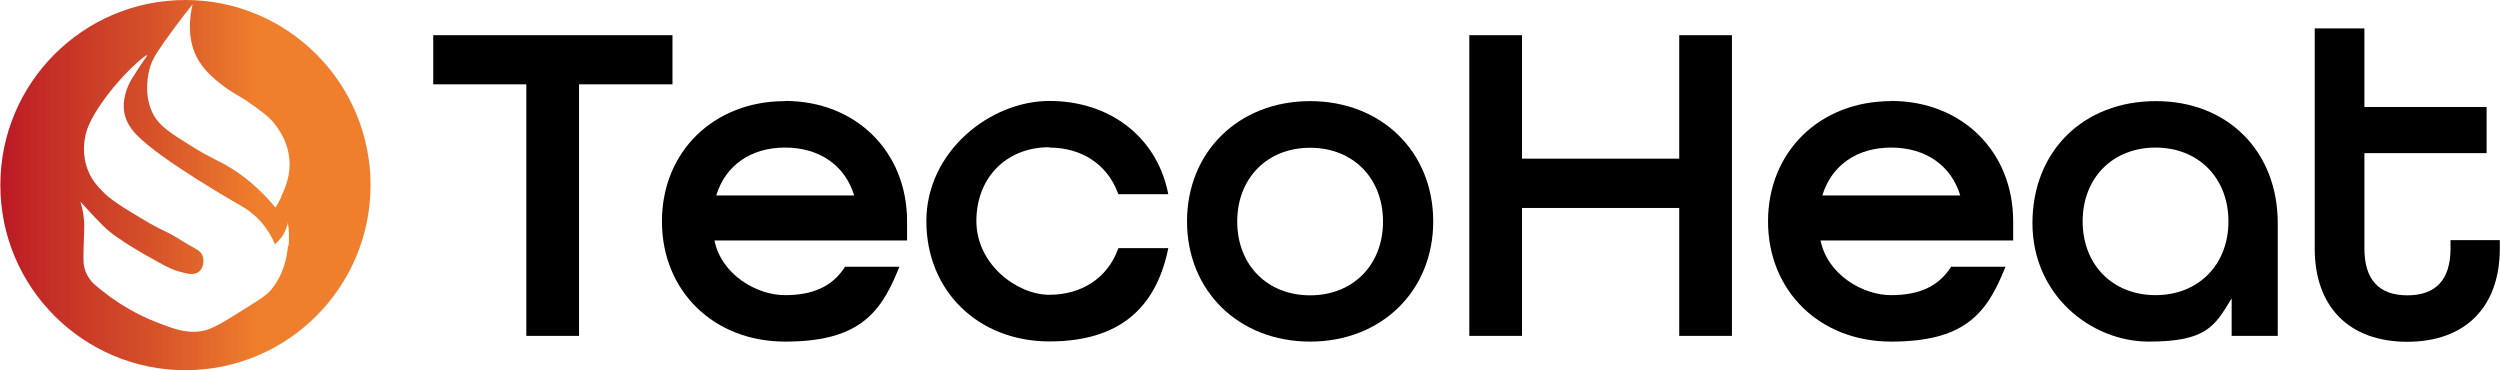
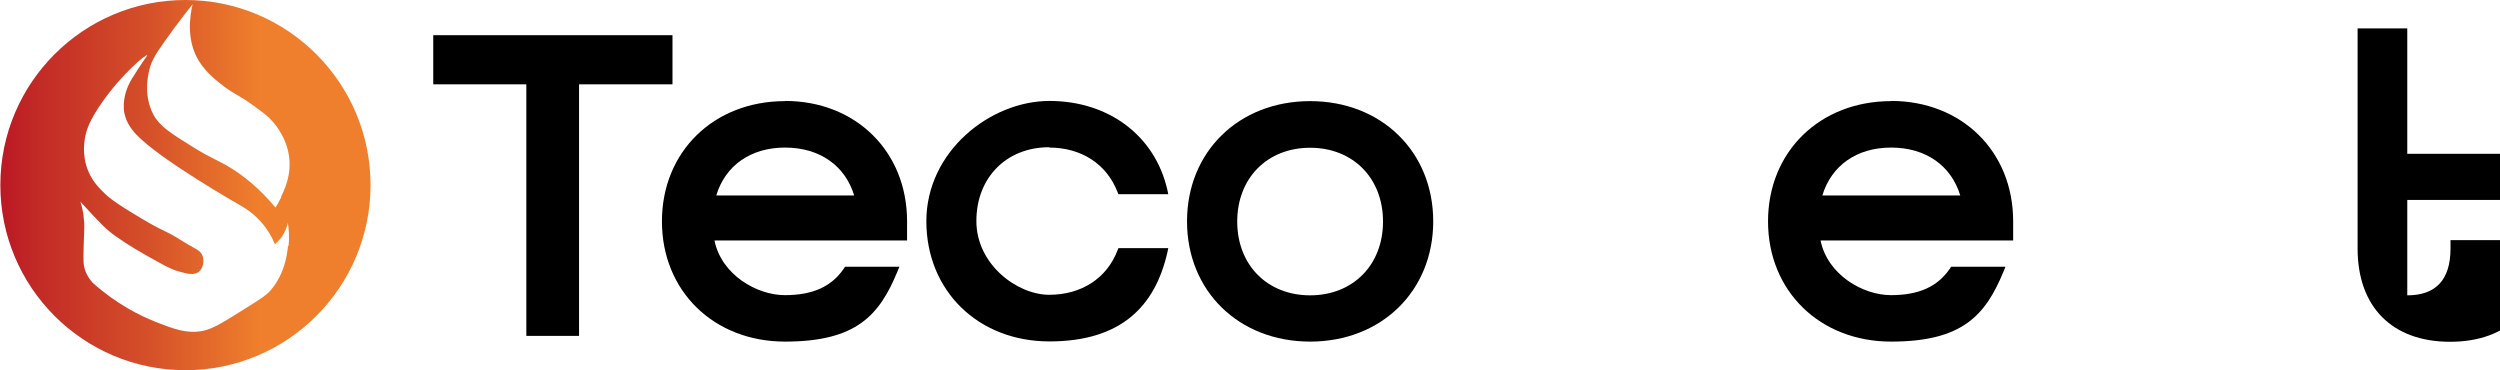
<svg xmlns="http://www.w3.org/2000/svg" id="Layer_2" version="1.1" viewBox="0 0 1399.3 207.2">
  <defs>
    <style>
      .st0 {
        fill: url(#linear-gradient);
      }
    </style>
    <linearGradient id="linear-gradient" x1=".2" y1="974.4" x2="207.4" y2="974.4" gradientTransform="translate(0 -870.8)" gradientUnits="userSpaceOnUse">
      <stop offset="0" stop-color="#bb1824" />
      <stop offset=".1" stop-color="#c22a26" />
      <stop offset=".4" stop-color="#d55029" />
      <stop offset=".7" stop-color="#ef7f2c" />
    </linearGradient>
  </defs>
  <g id="Layer_1-2">
    <g>
      <path class="st0" d="M103.8,0C46.6,0,.2,46.4.2,103.6s46.4,103.6,103.6,103.6,103.6-46.4,103.6-103.6S161,0,103.8,0ZM161.2,137.6c-.4,4.2-1.7,15.8-10,25.2-2.3,2.6-6.1,5-13.8,9.8-12.2,7.7-18.3,11.5-23.9,12.6-8.8,1.7-15.9-.9-26.5-5.1-8.6-3.4-21.5-9.7-35-21.7-1.5-1.6-3.4-4.1-4.5-7.6-.8-2.5-.9-4.4-.7-12.3.3-9.7.5-10.8.3-14.2-.3-5-1.3-9-2.1-11.4,3,3.3,5.5,6,7.3,7.9,4.2,4.4,6.3,6.6,9.4,9.1,2.3,1.9,4.2,3.1,7.9,5.6,1.9,1.3,8,5.2,18.8,11.1,5.9,3.3,8.4,4.4,11.9,5.4,4.6,1.3,8.2,2.2,10.9.2,2.6-2,3.3-6.3,2.1-9.2-1-2.4-3.2-3.4-4.4-4.1-5.4-2.8-10.3-6.5-15.8-9.1-6.6-3.1-11-5.7-19.5-10.9-10.5-6.3-13.5-9.2-14.8-10.4-3.2-3.2-6.8-6.6-9.2-12.3-4.1-9.4-2.3-18.1-1.6-21.1.5-2,1.8-7.3,9-17.6,11.3-16.2,24.7-27.2,25.4-26.6.2.2-1.2,1.7-5.1,7.7-2.9,4.5-4.3,6.7-5.2,8.7-.8,1.7-4,8.8-2.4,16.4.6,2.6,1.9,6.6,6.5,11.5,13.5,14.3,57.2,39.1,59.4,40.4,2.4,1.4,5.3,3.4,8.2,6.2,5.5,5.3,8.5,11.1,10.1,14.9,1.1-1,2.5-2.3,3.8-4.1,2.1-3,3-6,3.4-7.9.5,3.1,1,7.6.4,13h0ZM157.4,110.4c-1.2,2.5-2.3,4.4-3.2,5.8-9.1-11-17.9-17.7-24.4-21.8-7.8-4.9-10.7-5.2-21.8-12.1-12.4-7.7-18.6-11.6-22.1-18.1-6.2-11.6-2.6-24.3-1.8-27,1.6-5.2,5.5-10.6,13.3-21.3,4.2-5.7,7.8-10.3,10.4-13.5-1.6,6.7-3.6,20.4,3.7,32,4.3,6.9,11.4,12.1,14.2,14.2,5.5,4.1,8.3,4.8,16.3,10.6,5.3,3.9,8,5.8,10.3,8.5,1.6,1.7,9.9,11.1,9.8,24.5,0,8-3.2,14.6-4.8,18h0Z" />
      <g>
        <polygon points="376.4 19.7 242.5 19.7 242.5 47.2 294.6 47.2 294.6 188 324.1 188 324.1 47.2 376.4 47.2 376.4 19.7" />
        <path d="M439.4,56.6c-39.9,0-68.9,28.3-68.9,67.3s29,67.3,68.9,67.3,52.8-14.7,62.9-39.2l1.1-2.7h-30.4l-.6.9c-6.9,10.2-17.4,15-33.1,15s-35.5-11.4-39.4-30.6h107.8v-10.8c0-39-28.7-67.3-68.3-67.3ZM439.4,82.6c19.3,0,33.6,10,38.7,26.8h-77.2c5.1-16.8,19.3-26.8,38.5-26.8Z" />
        <path d="M587.3,82.6c18,0,32.2,9.3,38.2,24.9l.5,1.2h27.9l-.5-2.4c-6.9-30.3-32.8-49.8-66-49.8s-68.9,28.3-68.9,67.3,29,67.3,68.9,67.3,59.1-19.5,66-49.8l.5-2.4h-27.9l-.5,1.2c-5.9,15.6-20.2,24.9-38.2,24.9s-40.8-17-40.8-41.3,16.8-41.3,40.8-41.3Z" />
        <path d="M733.3,56.6c-39.9,0-68.9,28.3-68.9,67.3s29,67.3,68.9,67.3,68.9-28.3,68.9-67.3-29-67.3-68.9-67.3ZM733.3,165.3c-24,0-40.8-17-40.8-41.3s16.8-41.3,40.8-41.3,40.8,17,40.8,41.3-16.8,41.3-40.8,41.3Z" />
-         <polygon points="939.9 88.8 851.9 88.8 851.9 19.7 822.4 19.7 822.4 188 851.9 188 851.9 116.4 939.9 116.4 939.9 188 969.4 188 969.4 19.7 939.9 19.7 939.9 88.8" />
        <path d="M1058.5,56.6c-39.9,0-68.9,28.3-68.9,67.3s29,67.3,68.9,67.3,52.8-14.7,62.9-39.2l1.1-2.7h-30.4l-.6.9c-6.9,10.2-17.4,15-33.1,15s-35.5-11.4-39.4-30.6h107.8v-10.8c0-39-28.7-67.3-68.3-67.3ZM1058.5,82.6c19.3,0,33.6,10,38.7,26.8h-77.2c5.1-16.8,19.3-26.8,38.5-26.8Z" />
-         <path d="M1206.7,56.6c-40.7,0-69.1,28.1-69.1,68.3s32.7,66.3,65.1,66.3,37-8.7,46.4-24.2v21h25.8v-63.1c0-40.2-28-68.3-68.1-68.3ZM1206.5,82.6c24,0,40.8,17,40.8,41.3s-16.8,41.3-40.8,41.3-40.8-17-40.8-41.3,16.8-41.3,40.8-41.3Z" />
-         <path d="M1371.6,134.4v4.7c0,17.4-8.1,26.2-24.2,26.2s-24-9.1-24-26.2v-53.4h68.4v-25.8h-68.4V15.9h-27.8v123.2c0,32.7,19.3,52.2,51.8,52.2s51.8-19.5,51.8-52.2v-4.7h-27.5Z" />
+         <path d="M1371.6,134.4v4.7c0,17.4-8.1,26.2-24.2,26.2v-53.4h68.4v-25.8h-68.4V15.9h-27.8v123.2c0,32.7,19.3,52.2,51.8,52.2s51.8-19.5,51.8-52.2v-4.7h-27.5Z" />
      </g>
    </g>
  </g>
</svg>